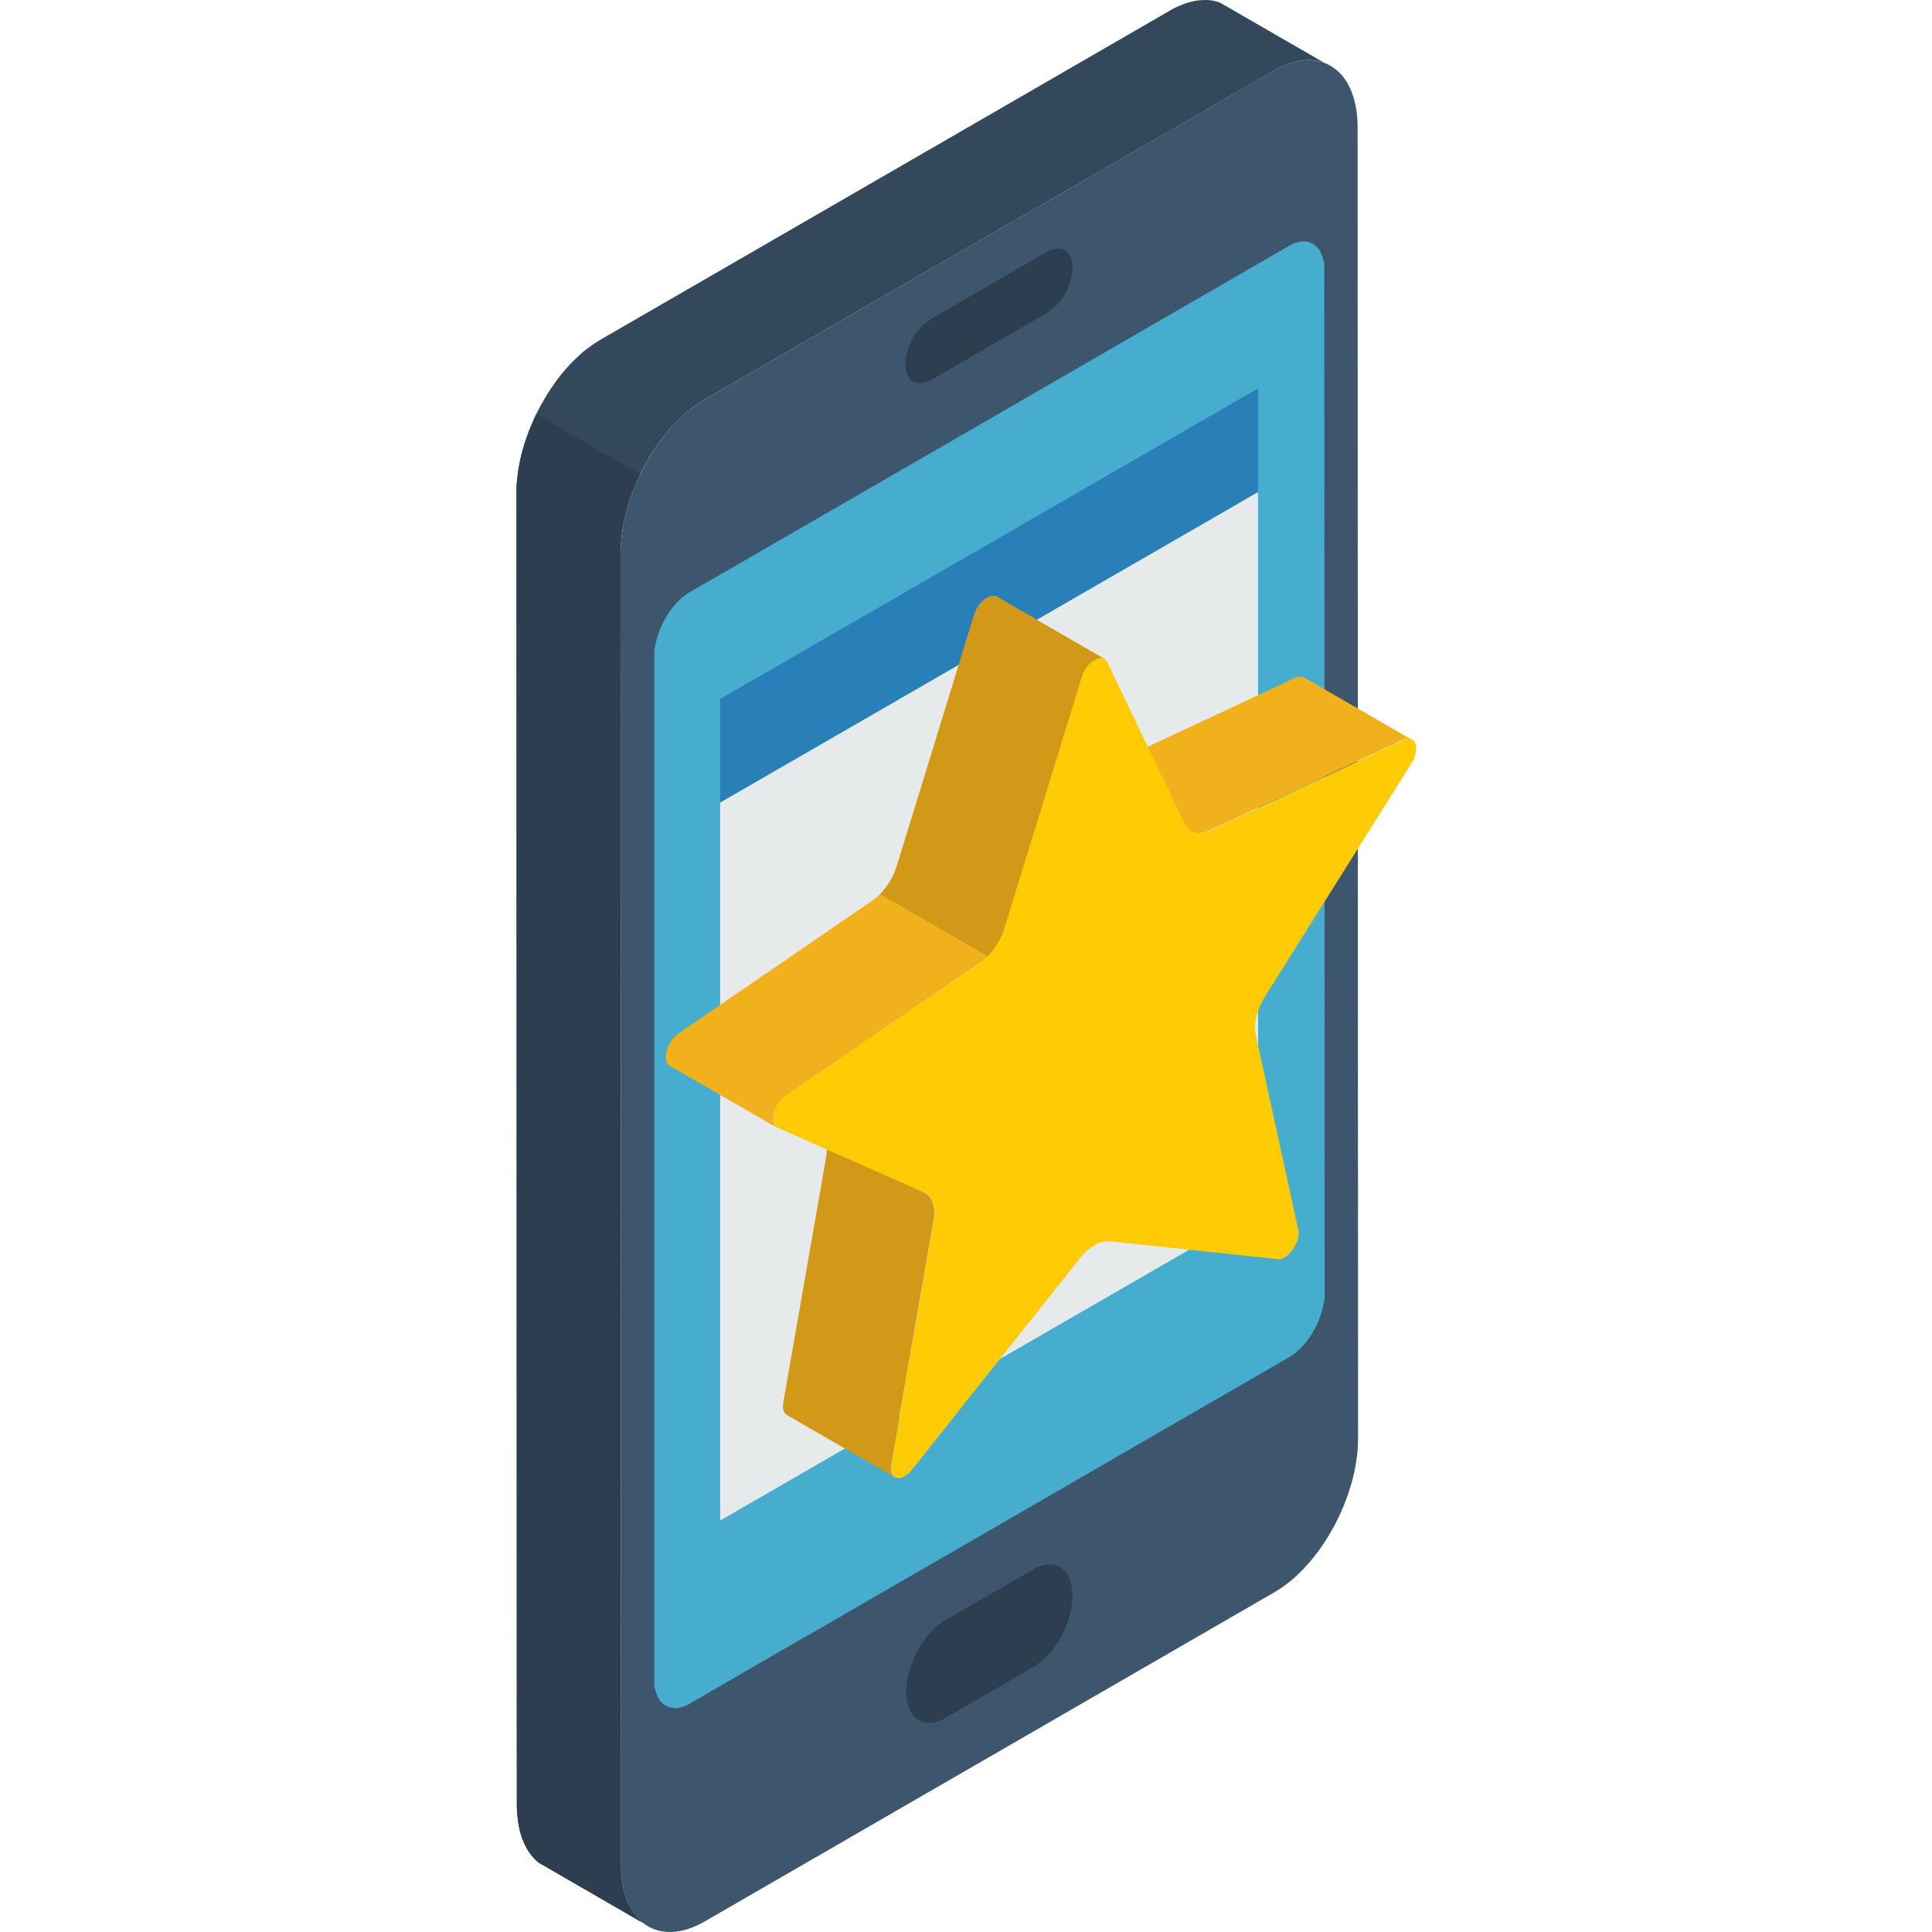
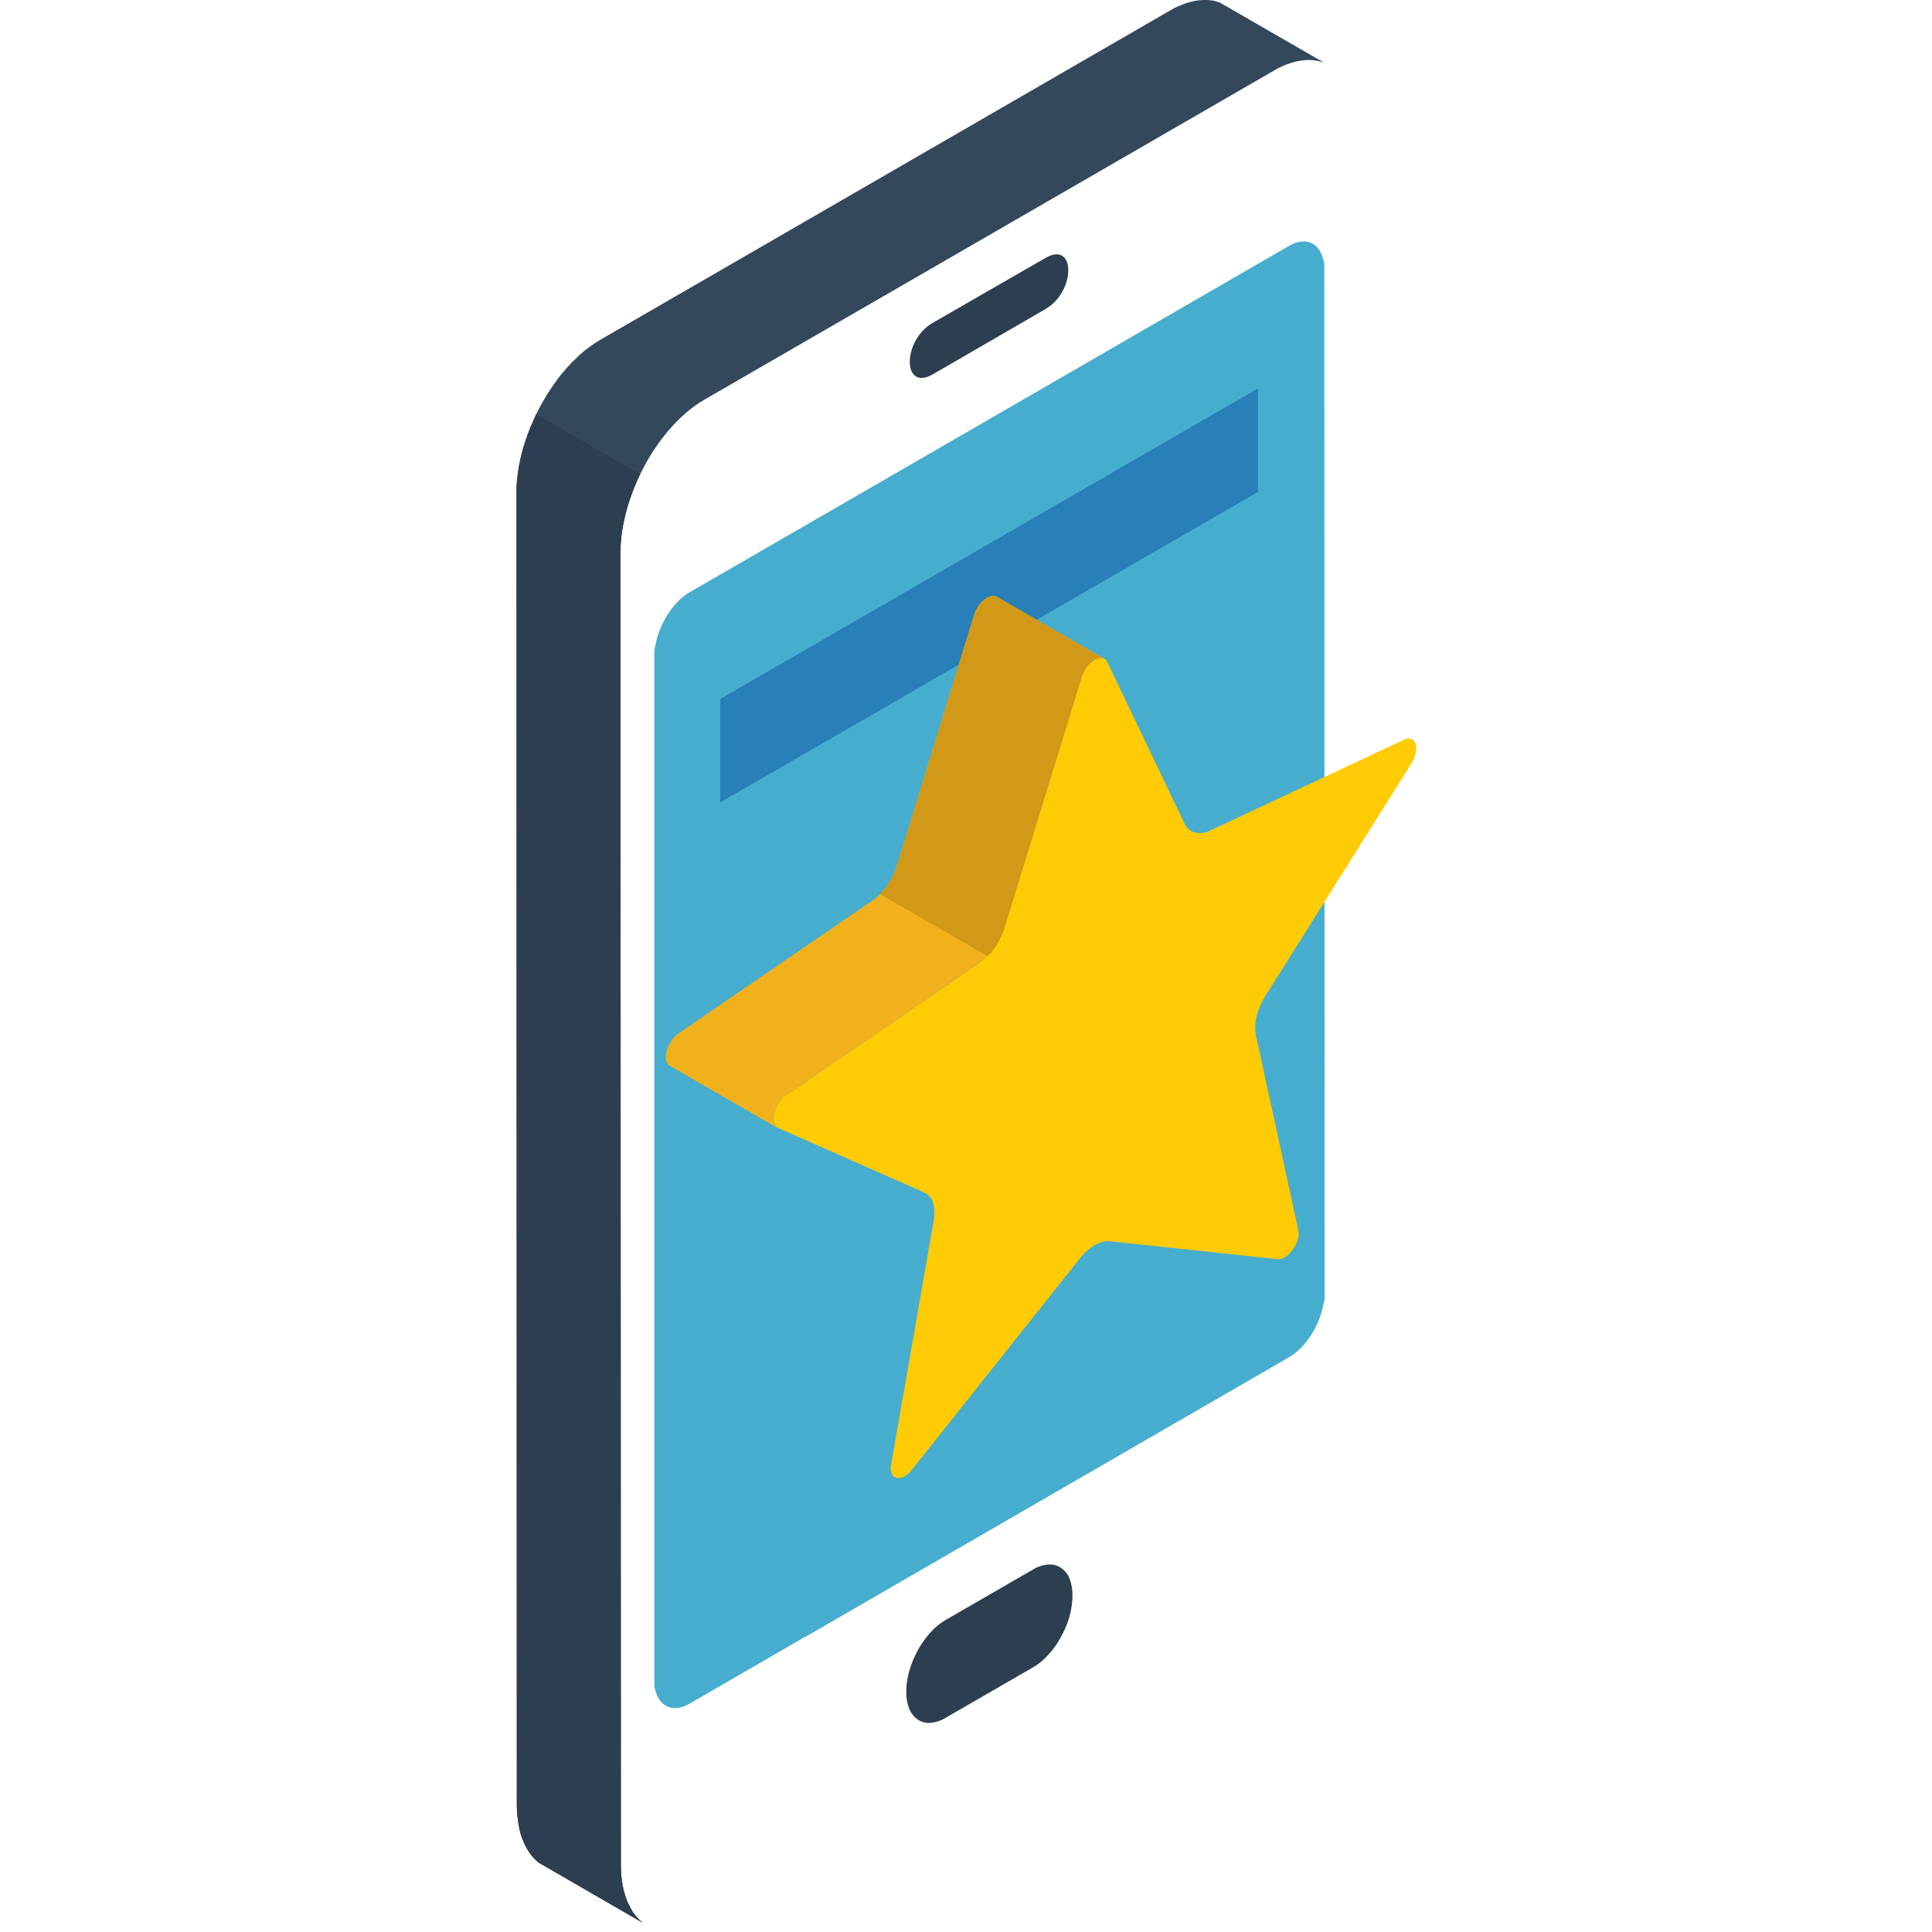
<svg xmlns="http://www.w3.org/2000/svg" id="Layer_1" data-name="Layer 1" viewBox="0 0 300 300">
  <defs>
    <style>.cls-1{fill:#34485c;}.cls-1,.cls-2,.cls-3,.cls-4,.cls-5,.cls-6,.cls-7,.cls-8,.cls-9{fill-rule:evenodd;}.cls-2{fill:#3d566e;}.cls-3{fill:#47adce;}.cls-4{fill:#2c3e50;}.cls-5{fill:#e6eaeb;}.cls-6{fill:#2980b9;}.cls-7{fill:#d19917;}.cls-8{fill:#f0b11d;}.cls-9{fill:#ffcb05;}</style>
  </defs>
  <title>Icons digital-marketing</title>
  <polygon class="cls-1" points="205.58 9.72 189.44 0.41 188.92 0.24 188.41 0.11 187.85 0.03 187.3 0 186.72 0.01 186.13 0.05 185.52 0.14 184.91 0.29 184.26 0.46 183.63 0.7 182.98 0.96 182.31 1.27 181.65 1.65 93.22 52.76 92.56 53.17 91.89 53.62 91.24 54.09 90.6 54.59 89.96 55.15 89.36 55.73 88.74 56.33 88.15 56.97 87.58 57.63 87 58.32 86.47 59.03 85.94 59.76 85.43 60.52 84.93 61.27 84.47 62.07 84.01 62.87 83.58 63.68 83.17 64.51 82.79 65.37 82.42 66.22 82.08 67.07 81.77 67.94 81.47 68.81 81.21 69.68 80.97 70.56 80.77 71.43 80.6 72.31 80.45 73.2 80.34 74.06 80.25 74.91 80.2 75.78 80.2 76.64 80.25 280.23 80.27 281.06 80.33 281.86 80.42 282.62 80.53 283.36 80.67 284.07 80.84 284.73 81.04 285.38 81.29 285.99 81.55 286.56 81.84 287.1 82.15 287.6 82.49 288.06 82.86 288.49 83.25 288.89 83.66 289.24 99.8 298.57 99.38 298.2 99 297.82 98.65 297.39 98.29 296.93 97.98 296.41 97.7 295.87 97.42 295.3 97.2 294.71 97 294.06 96.81 293.39 96.67 292.69 96.56 291.95 96.46 291.17 96.43 290.37 96.41 289.54 96.34 85.95 96.35 85.09 96.41 84.24 96.48 83.37 96.59 82.5 96.74 81.63 96.92 80.76 97.13 79.88 97.35 79.01 97.61 78.13 97.91 77.26 98.22 76.39 98.56 75.53 98.92 74.67 99.31 73.84 99.72 73.01 100.15 72.2 100.61 71.38 101.07 70.6 101.57 69.83 102.09 69.08 102.61 68.34 103.16 67.64 103.72 66.95 104.29 66.29 104.88 65.66 105.5 65.05 106.1 64.48 106.74 63.92 107.38 63.4 108.03 62.92 108.69 62.48 109.36 62.07 197.79 10.98 198.45 10.6 199.12 10.29 199.77 10.01 200.42 9.79 201.04 9.61 201.66 9.47 202.27 9.38 202.86 9.32 203.44 9.32 204.01 9.36 204.54 9.44 205.08 9.57 205.58 9.72" />
-   <path class="cls-2" d="M109.45,298.35l88.43-51.1c7.18-4.14,13-14.88,13-23.87l-.07-203.6c0-9-5.87-12.95-13.05-8.8L109.36,62.07c-7.18,4.15-13,14.88-13,23.88l.07,203.59C96.41,298.55,102.26,302.5,109.45,298.35Z" />
  <path class="cls-3" d="M144.49,70.36l55.65-32.17c2.57-1.49,4.74-.51,5.33,2.15a1.9,1.9,0,0,1,.17.84v.74l.05,158.79v.72a3.23,3.23,0,0,1-.17,1c-.59,3.35-2.75,6.81-5.32,8.3l-74.9,43.3a1.38,1.38,0,0,1-.3.14l-17.9,10.37c-2.57,1.47-4.73.49-5.35-2.15a2.33,2.33,0,0,1-.15-.86v-.71l0-158.79v-.75a3.77,3.77,0,0,1,.15-1c.59-3.34,2.76-6.82,5.33-8.31l37.46-21.64Z" />
  <path class="cls-4" d="M162.33,48c4.74-2.74,4.74-10.68,0-7.94L144.82,50.14c-4.73,2.73-4.73,10.69,0,8Z" />
-   <path class="cls-4" d="M162.33,48.75a8.83,8.83,0,0,0,3.9-5.08,7.84,7.84,0,0,0,.32-2.11,4,4,0,0,0-.34-1.73c-.57-1.24-1.86-1.75-3.88-.58L144.82,49.37a8.79,8.79,0,0,0-3.89,5.08,7.22,7.22,0,0,0-.31,2.1,4.24,4.24,0,0,0,.31,1.73c.58,1.26,1.89,1.73,3.91.57l17.49-10.1Zm2.66-5a5.94,5.94,0,0,1-2.66,3.43L144.84,57.32c-1.41.81-2.29.49-2.67-.34a2.76,2.76,0,0,1-.24-1.2,5.11,5.11,0,0,1,.24-1.47,5.9,5.9,0,0,1,2.65-3.4l17.51-10.12c1.39-.8,2.28-.5,2.66.33a3,3,0,0,1,.23,1.2A5.1,5.1,0,0,1,165,43.78Z" />
-   <polygon class="cls-5" points="195.35 76.39 111.82 124.61 111.82 236.11 195.35 187.88 195.35 76.39" />
  <polygon class="cls-6" points="195.35 76.39 111.82 124.61 111.82 108.54 195.35 60.31 195.35 76.39" />
  <path class="cls-4" d="M160.4,244.49a3.6,3.6,0,0,1,3.86-.24,4.56,4.56,0,0,1,1.59,3.91,12.59,12.59,0,0,1-1.59,5.76,10.91,10.91,0,0,1-3.86,4.23h0L146.84,266a3.53,3.53,0,0,1-3.85.22c-1-.66-1.61-2-1.61-3.9a12.32,12.32,0,0,1,1.61-5.76,10.86,10.86,0,0,1,3.85-4.22v0Z" />
  <path class="cls-4" d="M160.4,245.25a4,4,0,0,1,1.82-.59,2.38,2.38,0,0,1,1.53.41,2.86,2.86,0,0,1,1.06,1.35,5.68,5.68,0,0,1,.37,2.13,9.47,9.47,0,0,1-.37,2.55,11.45,11.45,0,0,1-1,2.57,10.94,10.94,0,0,1-1.55,2.2,7.85,7.85,0,0,1-1.82,1.51h0l-13.56,7.82h0a4.16,4.16,0,0,1-1.81.62,2.51,2.51,0,0,1-1.56-.41,3.09,3.09,0,0,1-1.05-1.37,5.44,5.44,0,0,1-.38-2.13,9.46,9.46,0,0,1,.38-2.56,13,13,0,0,1,1.05-2.57,10.37,10.37,0,0,1,1.56-2.2,7.45,7.45,0,0,1,1.81-1.5h0l13.56-7.83Zm2.35-2.31a5.33,5.33,0,0,0-2.35.78h0l-13.56,7.83h0a9.82,9.82,0,0,0-2.35,1.94,14.22,14.22,0,0,0-2,2.82,15.81,15.81,0,0,0-1.31,3.21,11.72,11.72,0,0,0-.45,3.17,6.74,6.74,0,0,0,.45,2.61,3.64,3.64,0,0,0,1.31,1.7,3.09,3.09,0,0,0,2,.52,5.38,5.38,0,0,0,2.35-.78h0l13.56-7.83h0a9.45,9.45,0,0,0,2.35-1.94,13,13,0,0,0,2-2.81,14.82,14.82,0,0,0,1.34-3.22,12.92,12.92,0,0,0,.44-3.15,7.49,7.49,0,0,0-.44-2.63,3.58,3.58,0,0,0-1.34-1.7A3.08,3.08,0,0,0,162.75,242.94Z" />
  <polygon class="cls-4" points="83.26 64.31 83.17 64.51 82.79 65.37 82.42 66.22 82.08 67.07 81.77 67.94 81.47 68.81 81.21 69.68 80.97 70.56 80.77 71.43 80.6 72.31 80.45 73.2 80.34 74.06 80.25 74.91 80.2 75.78 80.2 76.62 80.25 280.23 80.27 281.06 80.33 281.86 80.42 282.62 80.53 283.36 80.67 284.07 80.84 284.75 81.04 285.38 81.29 285.99 81.55 286.56 81.84 287.1 82.15 287.6 82.49 288.06 82.86 288.49 83.25 288.89 83.66 289.24 99.8 298.57 99.38 298.2 99 297.82 98.65 297.39 98.29 296.93 97.98 296.41 97.7 295.87 97.42 295.3 97.2 294.71 97 294.06 96.81 293.39 96.67 292.69 96.56 291.95 96.46 291.17 96.43 290.37 96.41 289.54 96.34 85.95 96.35 85.09 96.41 84.24 96.48 83.37 96.59 82.5 96.74 81.63 96.92 80.76 97.13 79.88 97.35 79.01 97.61 78.13 97.91 77.26 98.22 76.39 98.56 75.53 98.92 74.67 99.31 73.84 99.4 73.64 83.26 64.31" />
-   <polygon class="cls-7" points="121.72 219.15 121.77 219.26 121.83 219.38 121.91 219.48 121.99 219.57 122.08 219.66 122.18 219.72 138.89 229.37 138.79 229.3 138.7 229.22 138.62 229.13 138.54 229.03 138.48 228.91 138.42 228.79 138.37 228.65 138.33 228.5 138.31 228.34 138.29 228.17 138.28 227.99 138.29 227.8 138.31 227.61 138.35 227.4 144.95 189.58 145.01 189.18 145.06 188.79 145.07 188.41 145.07 188.05 145.05 187.7 145 187.38 144.94 187.07 144.85 186.77 144.83 186.71 144.73 186.45 144.6 186.21 144.46 185.99 144.3 185.78 144.12 185.6 143.92 185.44 143.71 185.31 127 175.66 127.13 175.74 126.78 175.53 126.77 175.54 127.21 175.79 127.41 175.96 127.59 176.14 127.75 176.34 127.89 176.56 128.01 176.81 128.12 177.07 128.14 177.13 128.23 177.43 128.3 177.73 128.34 178.06 128.36 178.4 128.37 178.76 128.34 179.14 128.31 179.53 128.24 179.93 121.63 217.75 121.61 217.96 121.58 218.16 121.58 218.34 121.58 218.53 121.6 218.69 121.62 218.86 121.66 219.01 121.72 219.15" />
-   <polygon class="cls-8" points="168.76 119.64 168.53 119.57 168.31 119.47 185.01 129.12 185.24 129.21 185.47 129.29 185.72 129.34 185.99 129.37 186.27 129.37 186.55 129.33 186.85 129.28 187.16 129.19 187.47 129.09 187.79 128.95 217.84 114.88 218 114.81 218.16 114.76 218.31 114.72 218.46 114.7 218.6 114.69 218.74 114.69 218.87 114.71 218.99 114.74 219.11 114.8 219.22 114.86 202.51 105.21 202.4 105.15 202.28 105.1 202.16 105.06 202.03 105.05 201.9 105.04 201.75 105.05 201.6 105.08 201.45 105.12 201.29 105.17 201.13 105.24 171.08 119.3 170.76 119.44 170.44 119.55 170.15 119.63 169.84 119.69 169.56 119.72 169.28 119.72 169.01 119.69 168.76 119.64" />
  <polygon class="cls-8" points="135.41 139.88 105.36 160.47 105.2 160.59 105.04 160.72 104.89 160.86 104.73 161.01 104.6 161.16 104.46 161.32 104.32 161.5 104.2 161.67 104.09 161.85 103.99 162.04 103.89 162.23 103.79 162.43 103.7 162.63 103.63 162.84 103.56 163.06 103.51 163.27 103.46 163.48 103.43 163.68 103.4 163.88 103.39 164.07 103.39 164.25 103.4 164.43 103.43 164.59 103.46 164.74 103.5 164.87 103.56 164.99 103.62 165.11 103.69 165.22 103.77 165.31 103.86 165.4 103.96 165.47 120.67 175.12 120.57 175.04 120.48 174.96 120.4 174.86 120.32 174.76 120.26 174.64 120.21 174.52 120.17 174.38 120.14 174.24 120.11 174.07 120.1 173.9 120.1 173.72 120.11 173.53 120.13 173.34 120.17 173.13 120.22 172.91 120.27 172.71 120.34 172.49 120.42 172.28 120.5 172.08 120.59 171.88 120.69 171.69 120.8 171.5 120.91 171.32 121.03 171.14 121.16 170.97 121.3 170.81 121.45 170.66 121.59 170.51 121.75 170.38 121.91 170.24 122.08 170.12 152.12 149.52 152.12 149.52 152.44 149.29 152.76 149.04 153.07 148.77 153.36 148.48 153.65 148.18 153.93 147.86 154.19 147.53 154.44 147.19 154.69 146.83 154.91 146.46 155.14 146.08 155.34 145.69 155.52 145.29 155.69 144.89 155.84 144.47 155.99 144.05 167.97 105.14 167.97 105.14 167.98 105.14 168.05 104.92 168.13 104.71 168.22 104.51 168.31 104.3 168.42 104.11 168.53 103.92 168.65 103.74 168.77 103.57 168.9 103.4 169.04 103.25 169.18 103.09 169.33 102.96 169.48 102.82 169.65 102.69 169.81 102.58 169.97 102.48 169.97 102.48 170.14 102.39 170.3 102.32 170.46 102.26 170.61 102.21 170.76 102.19 170.91 102.17 171.04 102.17 171.17 102.19 171.29 102.22 171.41 102.26 171.52 102.33 154.81 92.68 154.7 92.61 154.58 92.57 154.46 92.54 154.33 92.52 154.2 92.52 154.05 92.54 153.91 92.57 153.75 92.61 153.59 92.67 153.43 92.75 153.27 92.84 153.26 92.83 153.09 92.94 152.93 93.05 152.78 93.17 152.62 93.31 152.47 93.44 152.33 93.6 152.19 93.76 152.06 93.92 151.94 94.09 151.82 94.28 151.72 94.46 151.61 94.66 151.51 94.86 151.42 95.07 151.35 95.28 151.27 95.49 151.27 95.49 151.26 95.5 139.28 134.4 139.14 134.82 138.98 135.24 138.82 135.65 138.63 136.05 138.42 136.43 138.21 136.81 137.98 137.18 137.74 137.54 137.48 137.88 137.22 138.21 136.95 138.53 136.65 138.84 136.36 139.12 136.06 139.39 135.74 139.65 135.42 139.88 135.41 139.88" />
  <path class="cls-9" d="M152.12,149.53l-30.05,20.59a4.28,4.28,0,0,0-1.16,1.2,5.11,5.11,0,0,0-.69,1.6,2.94,2.94,0,0,0,0,1.46,1.21,1.21,0,0,0,.61.8l.07,0,22.63,10h0a2.53,2.53,0,0,1,1.35,1.52l0,.06a5.88,5.88,0,0,1,.1,2.81l-6.6,37.82h0a2.6,2.6,0,0,0,.07,1.39,1.12,1.12,0,0,0,.7.69h.06a1.63,1.63,0,0,0,1.18-.18,4,4,0,0,0,1.21-1.06l26-32.73a8.57,8.57,0,0,1,2.38-2.15h0a4,4,0,0,1,2.39-.6l26,2.77a1.88,1.88,0,0,0,1.21-.33,4.06,4.06,0,0,0,1.17-1.17,5,5,0,0,0,.77-1.57,3.18,3.18,0,0,0,.07-1.49l-6.58-30.21a6.78,6.78,0,0,1,.11-2.92,11.21,11.21,0,0,1,1.37-3.18l22.66-36.09a5,5,0,0,0,.67-1.6,2.7,2.7,0,0,0,0-1.42,1.19,1.19,0,0,0-.7-.8,1.51,1.51,0,0,0-1.16.15l-30,14.06a3.44,3.44,0,0,1-2.32.34A2.33,2.33,0,0,1,184,128l-.06-.1-12-25.09a1.06,1.06,0,0,0-.79-.65,1.77,1.77,0,0,0-1.2.29h0a4.12,4.12,0,0,0-1.2,1.09,5.26,5.26,0,0,0-.79,1.57h0l-12,38.91a10.8,10.8,0,0,1-1.54,3.14,9.51,9.51,0,0,1-2.32,2.33h0Z" />
  <polygon class="cls-7" points="153.36 148.48 153.65 148.18 153.93 147.86 154.19 147.53 154.44 147.19 154.69 146.83 154.91 146.46 155.14 146.08 155.34 145.69 155.52 145.29 155.69 144.89 155.84 144.47 155.99 144.05 167.97 105.14 167.97 105.14 167.98 105.14 168.05 104.92 168.13 104.71 168.22 104.51 168.31 104.3 168.42 104.11 168.53 103.92 168.65 103.74 168.77 103.57 168.9 103.4 169.04 103.25 169.18 103.09 169.33 102.96 169.48 102.82 169.65 102.69 169.81 102.58 169.97 102.48 169.97 102.48 170.14 102.39 170.3 102.32 170.46 102.26 170.61 102.21 170.76 102.19 170.91 102.17 171.04 102.17 171.17 102.19 171.29 102.22 171.41 102.26 171.52 102.33 154.81 92.68 154.7 92.61 154.58 92.57 154.46 92.54 154.33 92.52 154.2 92.52 154.05 92.54 153.91 92.57 153.75 92.61 153.59 92.67 153.43 92.75 153.27 92.84 153.26 92.83 153.09 92.94 152.93 93.05 152.78 93.17 152.62 93.31 152.47 93.44 152.33 93.6 152.19 93.76 152.06 93.92 151.94 94.09 151.82 94.28 151.72 94.46 151.61 94.66 151.51 94.86 151.42 95.07 151.35 95.28 151.27 95.49 151.27 95.49 151.26 95.5 139.28 134.4 139.14 134.82 138.98 135.24 138.82 135.65 138.63 136.05 138.42 136.43 138.21 136.81 137.98 137.18 137.74 137.54 137.48 137.88 137.22 138.21 136.95 138.53 136.65 138.84 153.36 148.48" />
</svg>